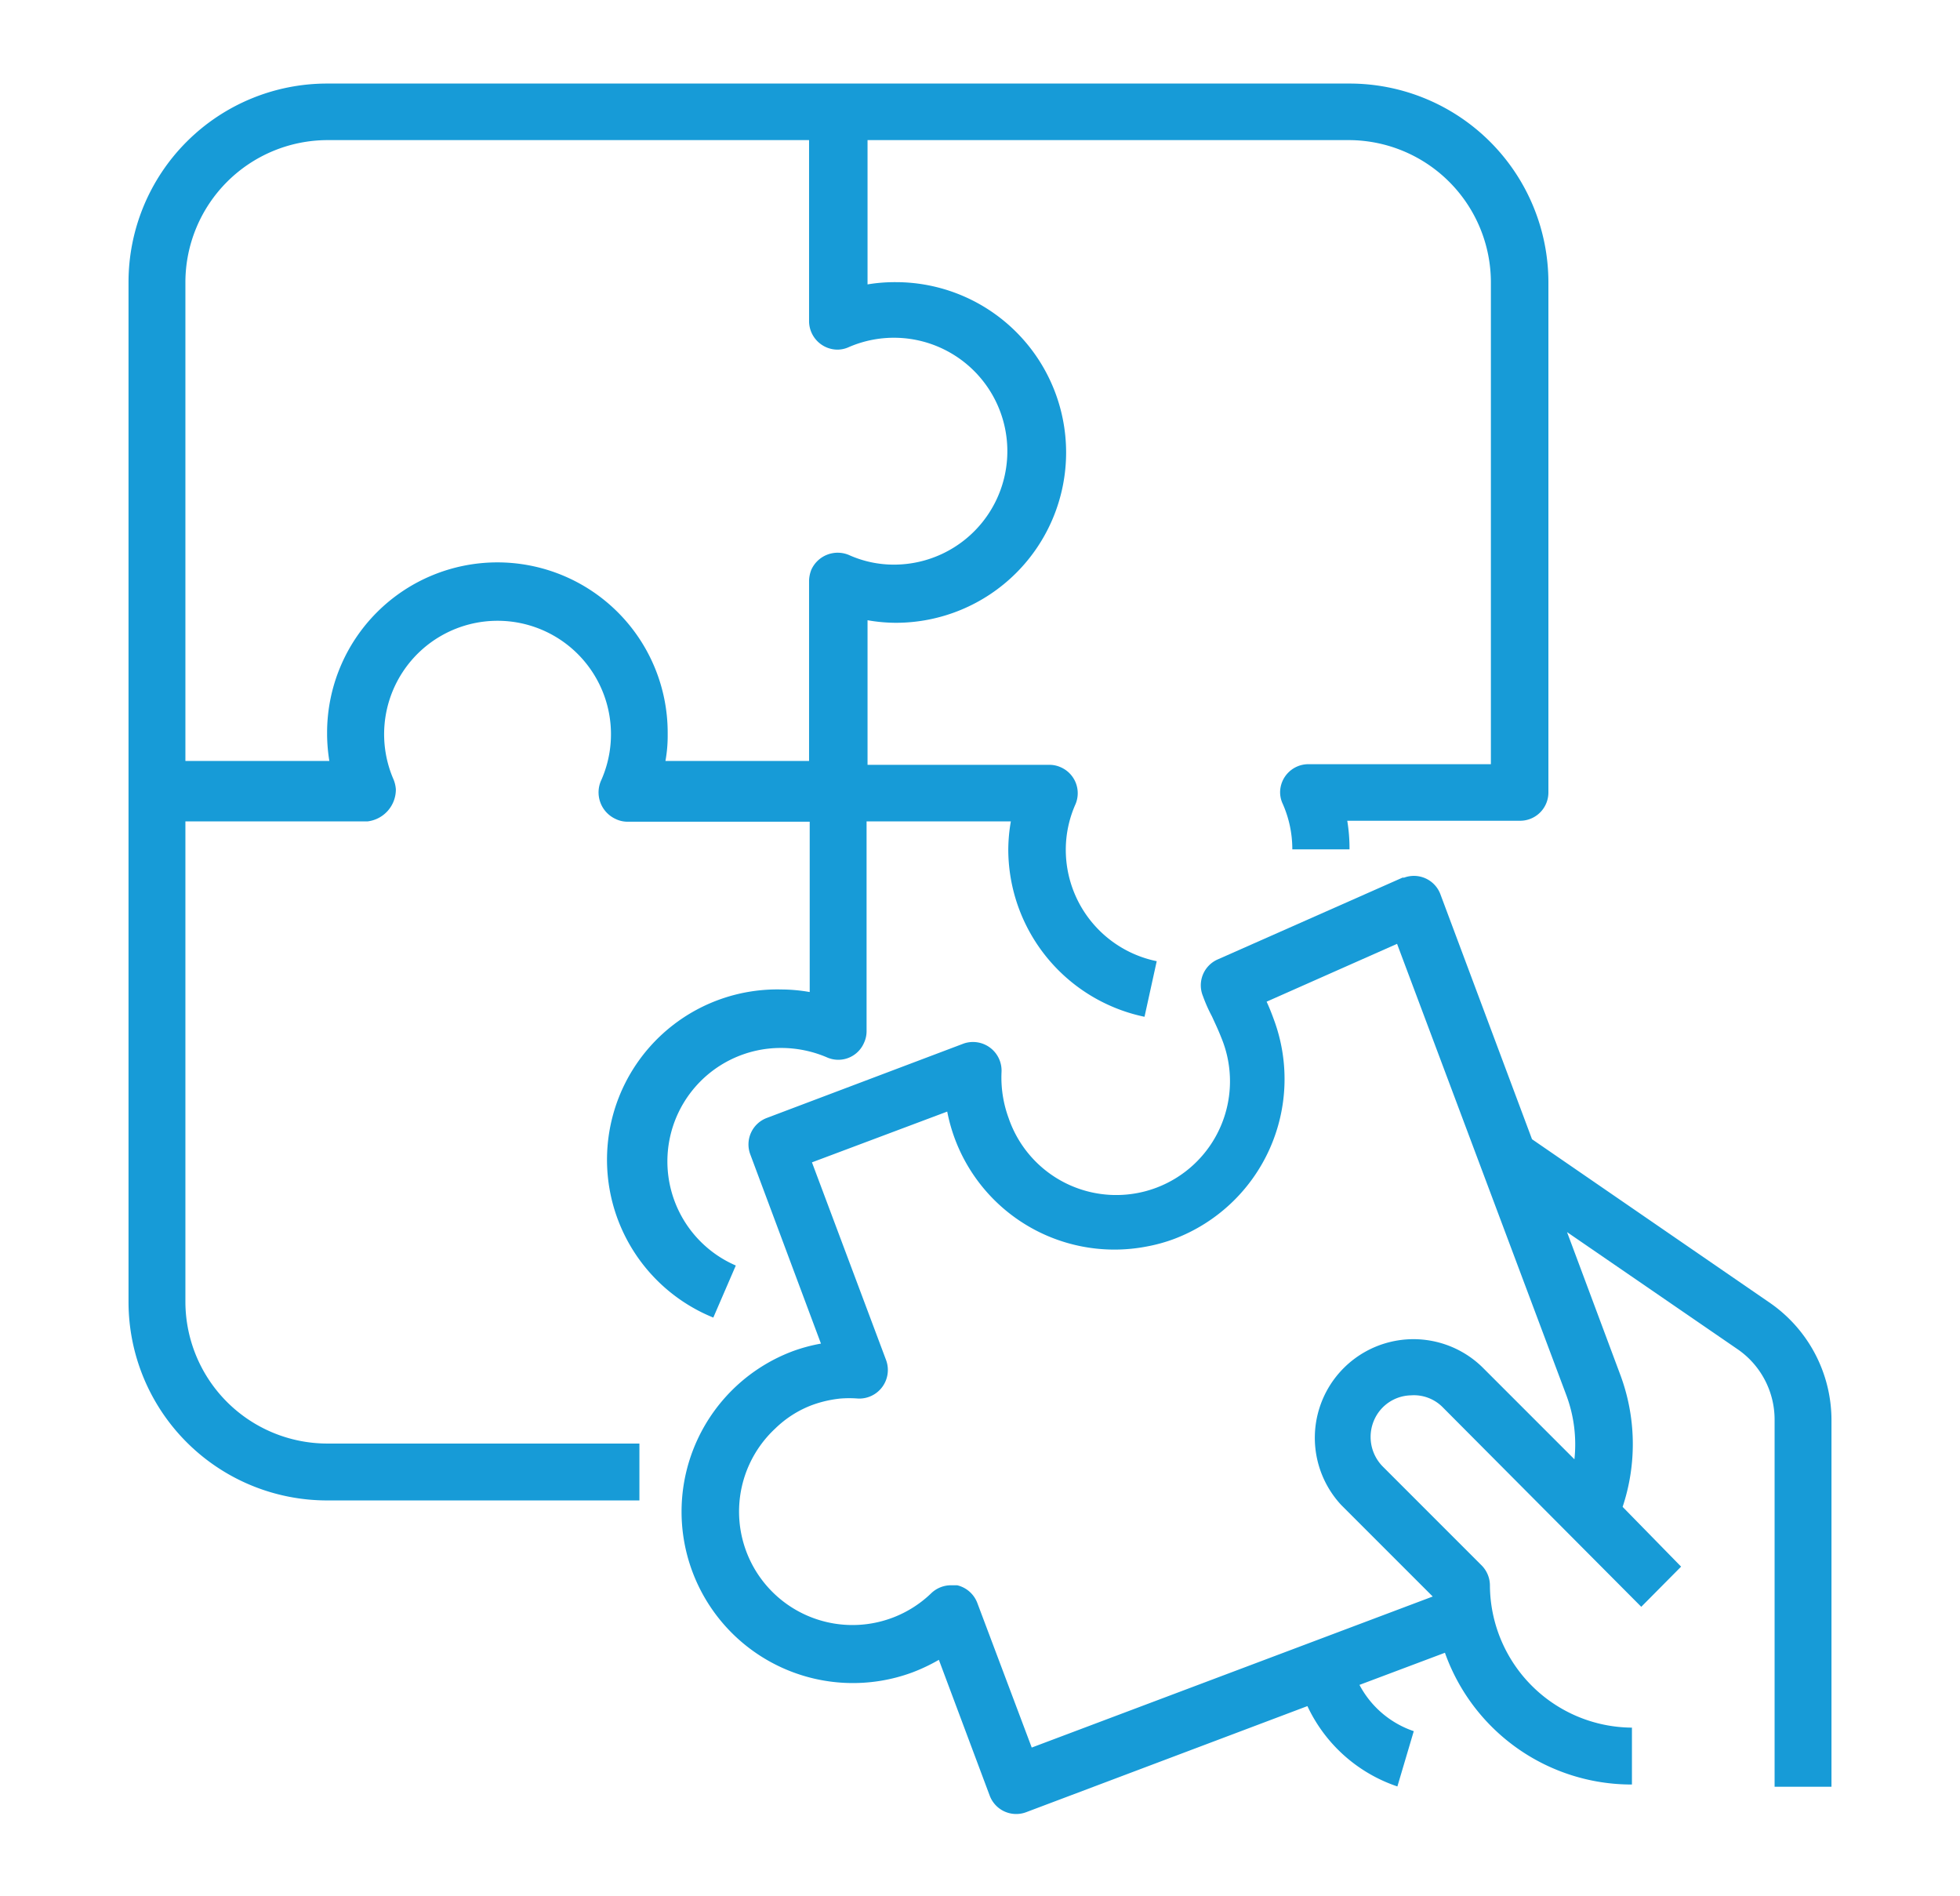
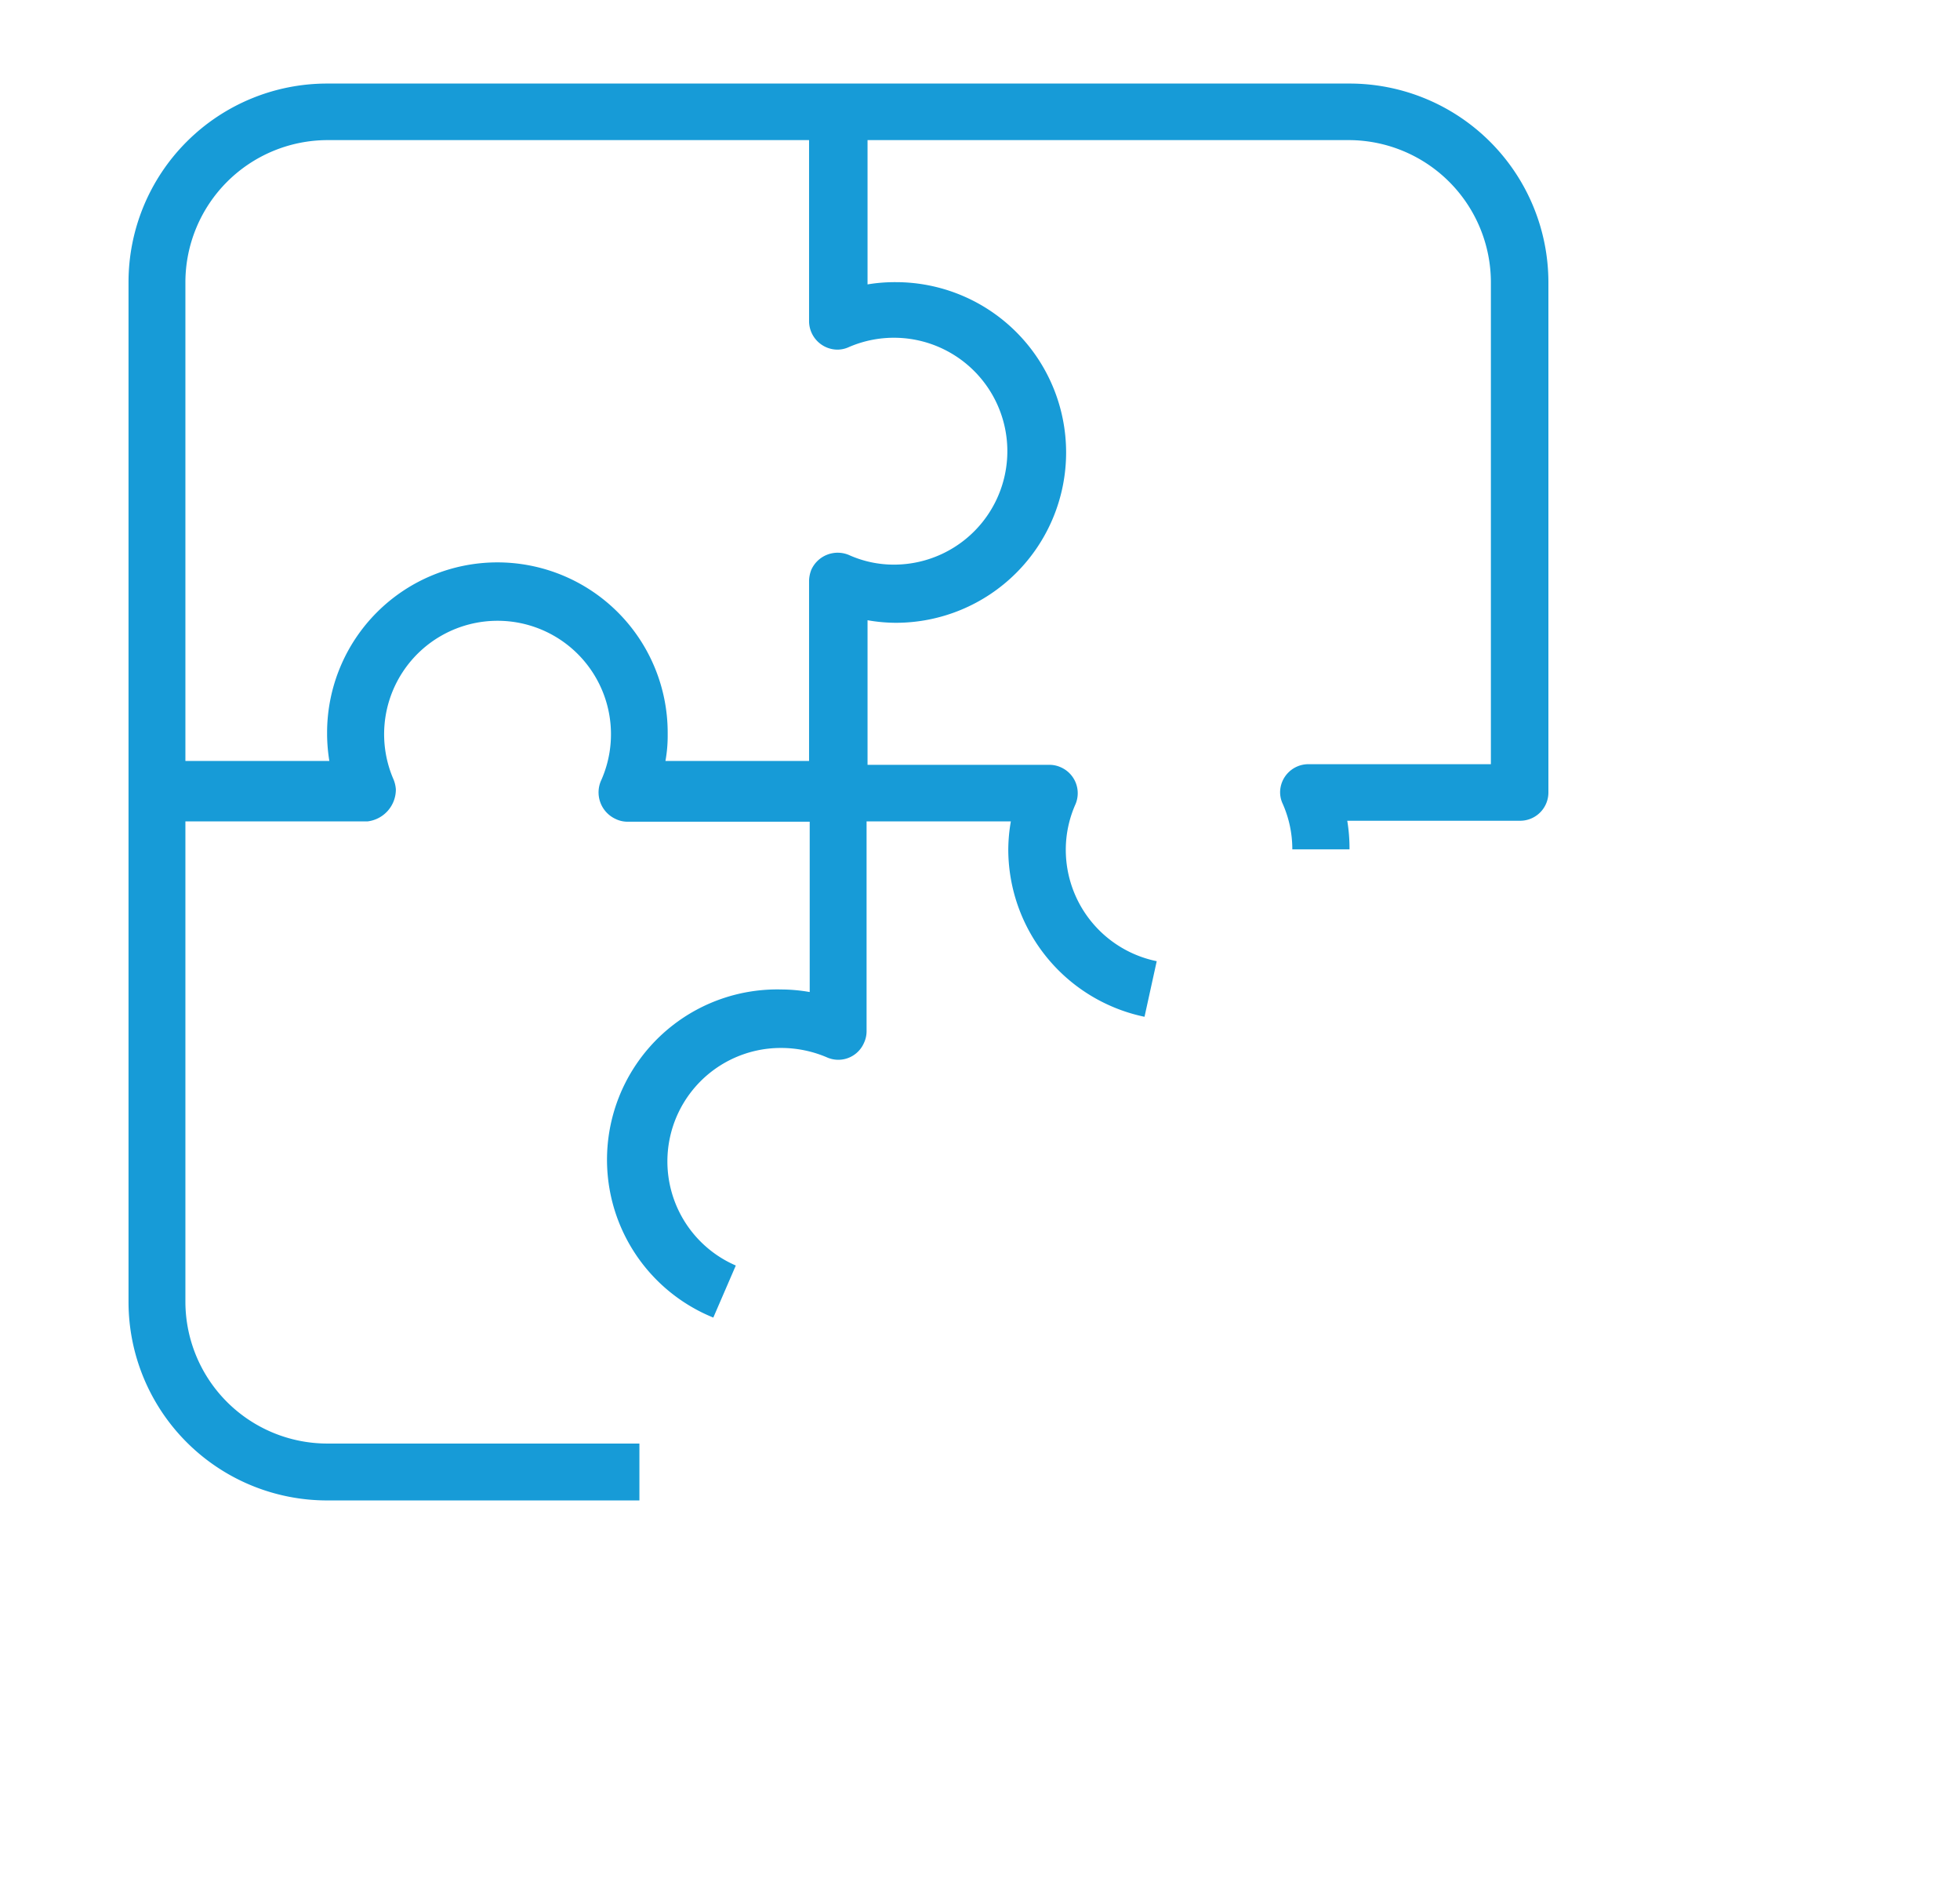
<svg xmlns="http://www.w3.org/2000/svg" id="Layer_1" data-name="Layer 1" viewBox="0 0 61 59">
  <defs>
    <style>.cls-1{fill:#179bd7;}</style>
  </defs>
  <title>Modelling and Visualization</title>
  <path class="cls-1" d="M24.32,30.79A5.3,5.3,0,0,0,22.2,41l.7-1.62a3.53,3.53,0,0,1,1.42-6.77,3.63,3.63,0,0,1,1.41.29.87.87,0,0,0,1.16-.45.85.85,0,0,0,.08-.35V25.56h4.49a5.26,5.26,0,0,0-.08.89,5.33,5.33,0,0,0,4.24,5.19L36,29.91a3.54,3.54,0,0,1-2.83-3.46,3.48,3.48,0,0,1,.3-1.42A.88.88,0,0,0,33,23.87a.84.84,0,0,0-.35-.07H27V19.3a5.14,5.14,0,0,0,.88.08,5.3,5.3,0,0,0,0-10.6h0a5.14,5.14,0,0,0-.88.07V4.36H42A4.43,4.43,0,0,1,46.4,8.78v15H40.73a.88.88,0,0,0-.89.88.85.85,0,0,0,.08.35,3.48,3.48,0,0,1,.3,1.42H42a5.26,5.26,0,0,0-.07-.89h5.37a.88.88,0,0,0,.89-.88V8.78A6.19,6.19,0,0,0,42,2.6H10.18A6.18,6.18,0,0,0,4,8.78V40.51a6.18,6.18,0,0,0,6.18,6.18H19.9V44.92H10.18a4.42,4.42,0,0,1-4.41-4.41V25.56h5.67a1,1,0,0,0,.88-1,1,1,0,0,0-.07-.3,3.53,3.53,0,1,1,6.47,0,.91.91,0,0,0,.43,1.22.85.85,0,0,0,.38.09H25.2v5.3A5.22,5.22,0,0,0,24.32,30.79ZM10.18,4.36h15V10a.89.89,0,0,0,.88.88.86.86,0,0,0,.36-.08,3.53,3.53,0,1,1,1.41,6.77,3.4,3.4,0,0,1-1.41-.3.9.9,0,0,0-1.17.46,1,1,0,0,0-.07.35v5.6H20.71a4.36,4.36,0,0,0,.07-.81v-.07a5.3,5.3,0,0,0-10.6,0v.07a5.42,5.42,0,0,0,.07.81H5.77V8.78A4.43,4.43,0,0,1,10.18,4.36Z" />
-   <path class="cls-1" d="M55.11,40.56l-7.43-5.11-2.85-7.62a.88.88,0,0,0-1.13-.52l-.05,0-5.74,2.54A.88.88,0,0,0,37.44,31a4.72,4.72,0,0,0,.28.63c.09.2.18.38.29.66a3.54,3.54,0,1,1-6.62,2.5,3.66,3.66,0,0,1-.22-1.43A.89.89,0,0,0,30,32.47l-6.14,2.32a.88.88,0,0,0-.51,1.13l2.2,5.89a5.2,5.2,0,0,0-.86.23,5.31,5.31,0,0,0,3.71,10,5.62,5.62,0,0,0,.82-.39l1.58,4.22a.88.88,0,0,0,1.14.52h0l8.75-3.3a4.77,4.77,0,0,0,2.8,2.5L44,53.87a3,3,0,0,1-1.69-1.44l2.66-1a6.16,6.16,0,0,0,5.82,4.1V53.76a4.45,4.45,0,0,1-4.42-4.42.89.89,0,0,0-.26-.63l-3.07-3.07a1.31,1.31,0,0,1-.13-1.7,1.28,1.28,0,0,1,1-.52,1.26,1.26,0,0,1,1,.38L51.08,50l1.24-1.25L50.5,46.89a6.17,6.17,0,0,0-.08-4.13l-1.65-4.42L54.1,42a2.66,2.66,0,0,1,1.13,2.18V55.6H57V44.19A4.44,4.44,0,0,0,55.11,40.56ZM49,45.41l-2.86-2.86a3.07,3.07,0,0,0-4.4,4.28l.06.06,2.79,2.79-12.48,4.7-1.69-4.49a.89.89,0,0,0-.63-.56l-.19,0a.89.89,0,0,0-.62.25,3.53,3.53,0,1,1-4.85-5.13,3.31,3.31,0,0,1,1.15-.73,3.67,3.67,0,0,1,.87-.2,3.5,3.5,0,0,1,.56,0,.89.89,0,0,0,.87-1.19l-2.31-6.16,4.21-1.58a5.3,5.3,0,0,0,6.2,4.2,5.08,5.08,0,0,0,.87-.24,5.32,5.32,0,0,0,3.09-6.84c-.08-.22-.15-.39-.22-.54l4.06-1.8,5.27,14.05A4.38,4.38,0,0,1,49,45.41Z" />
</svg>